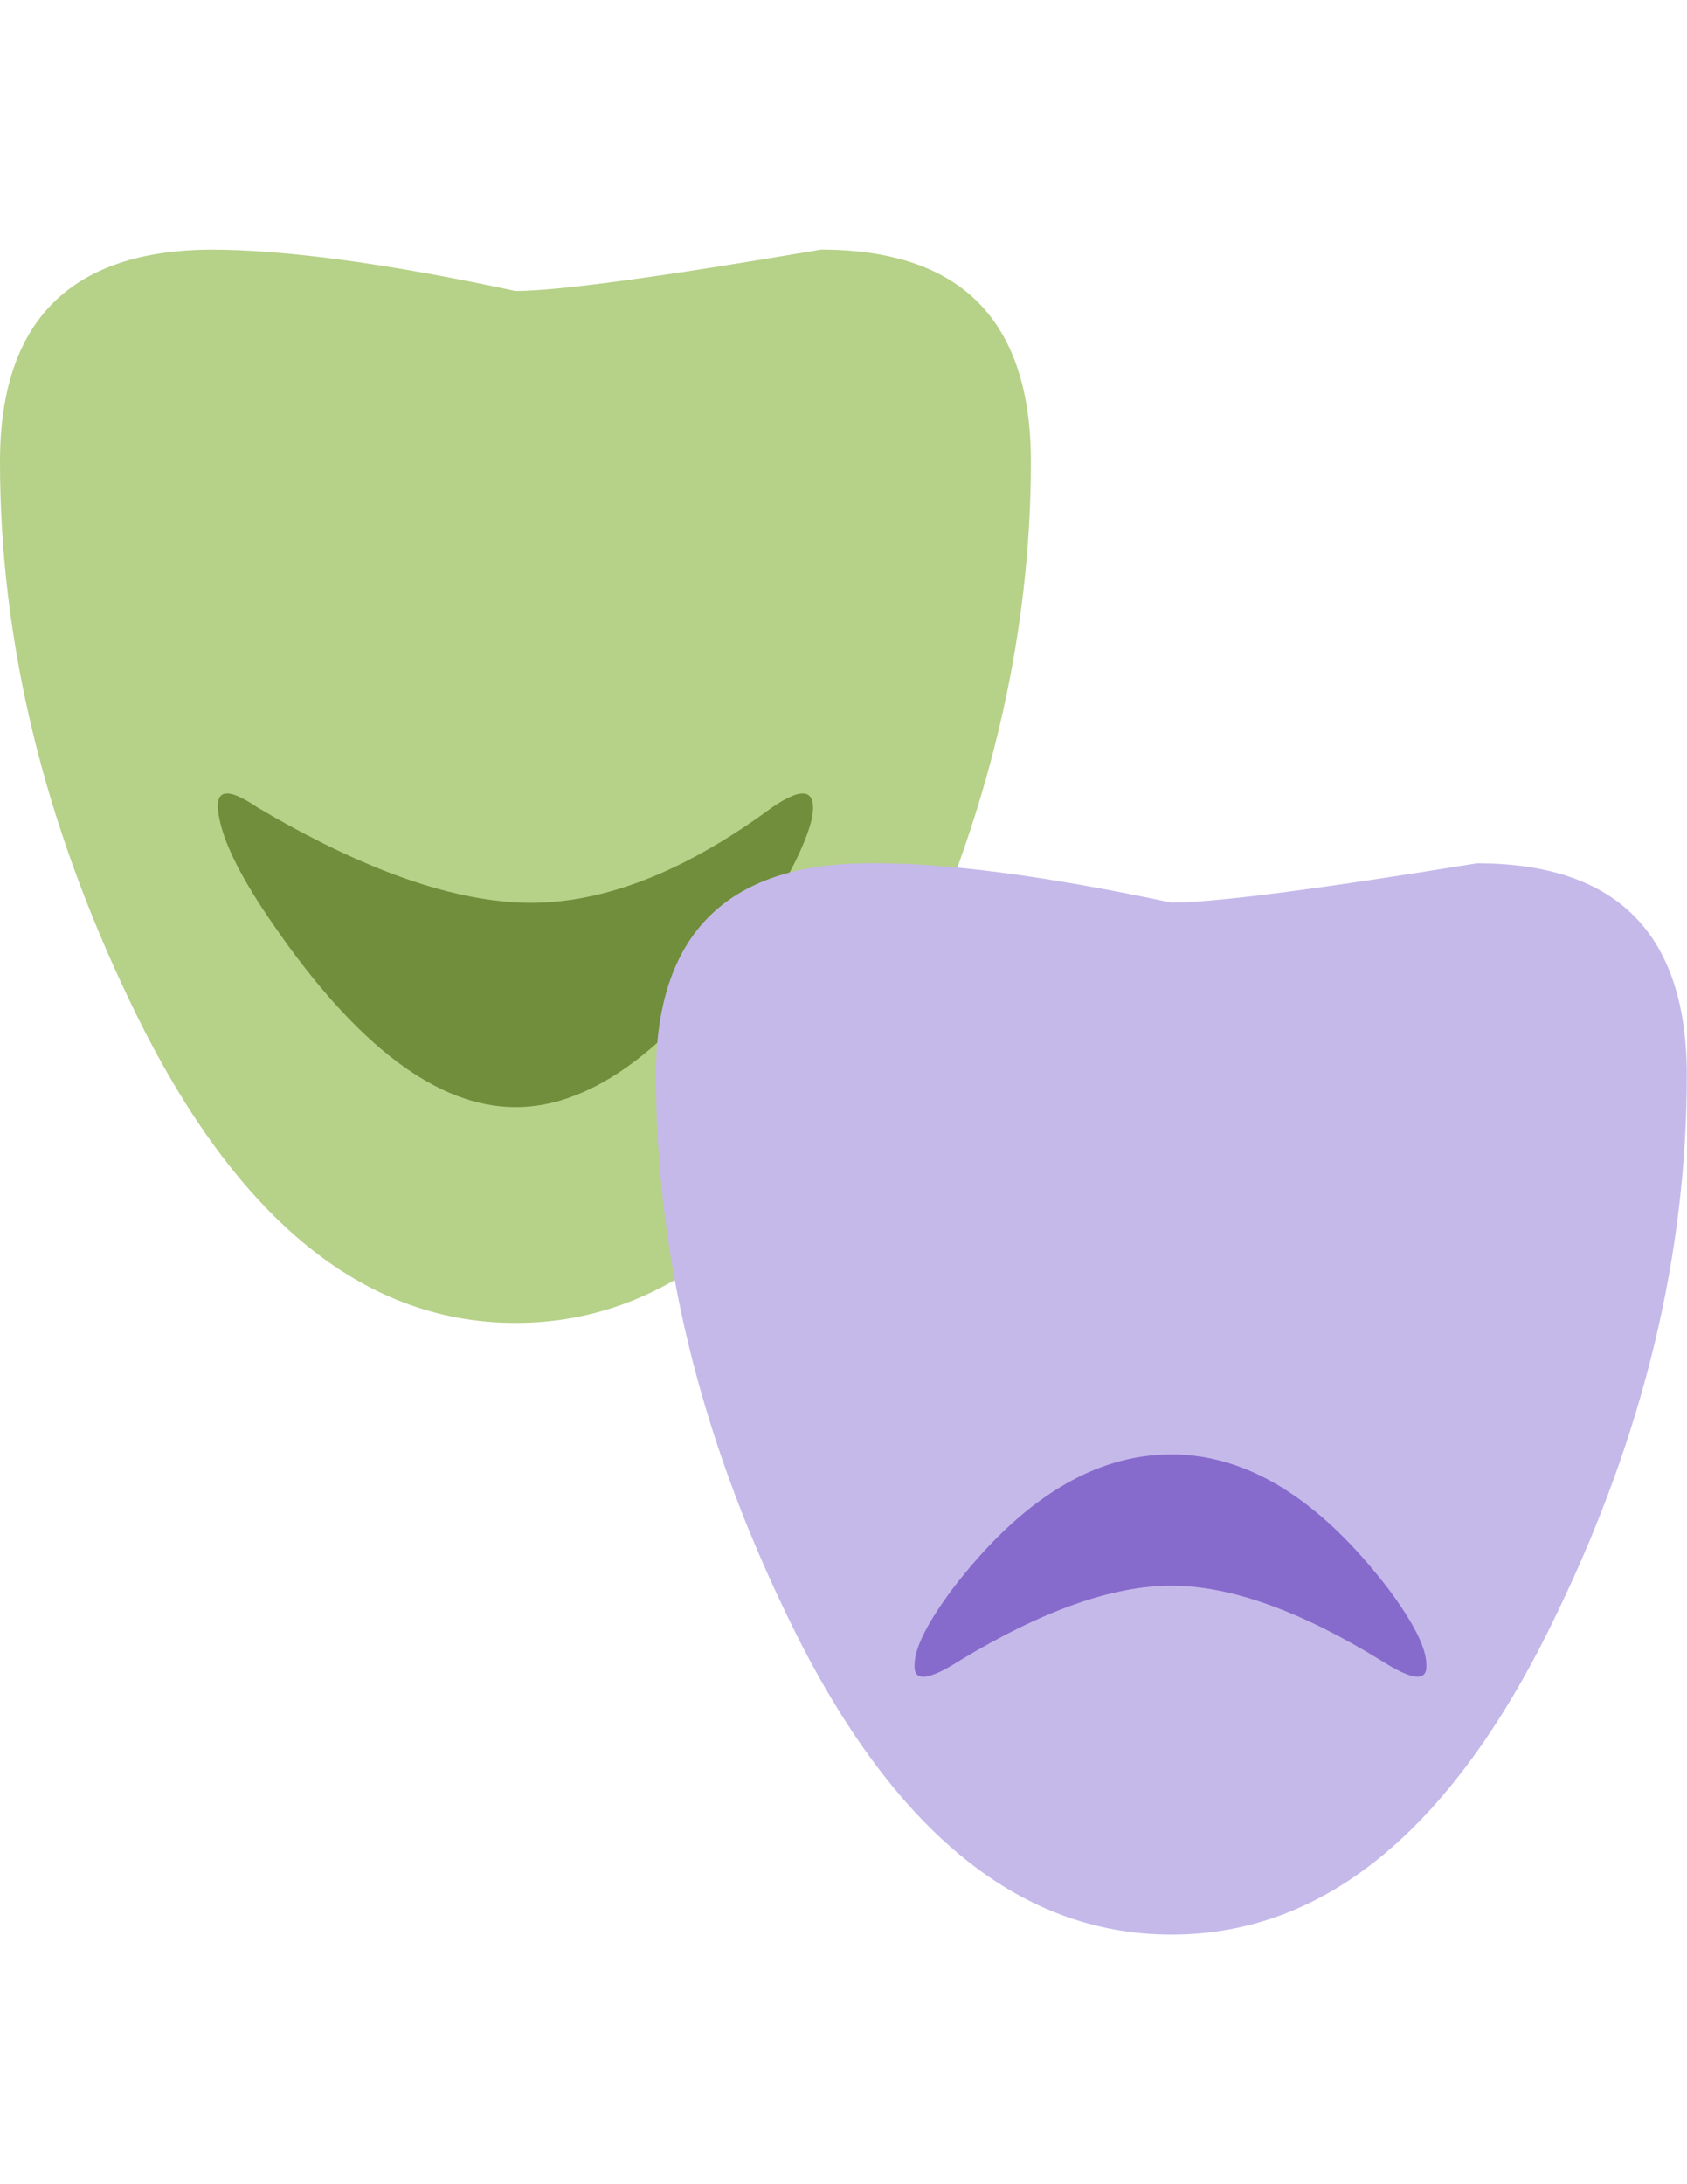
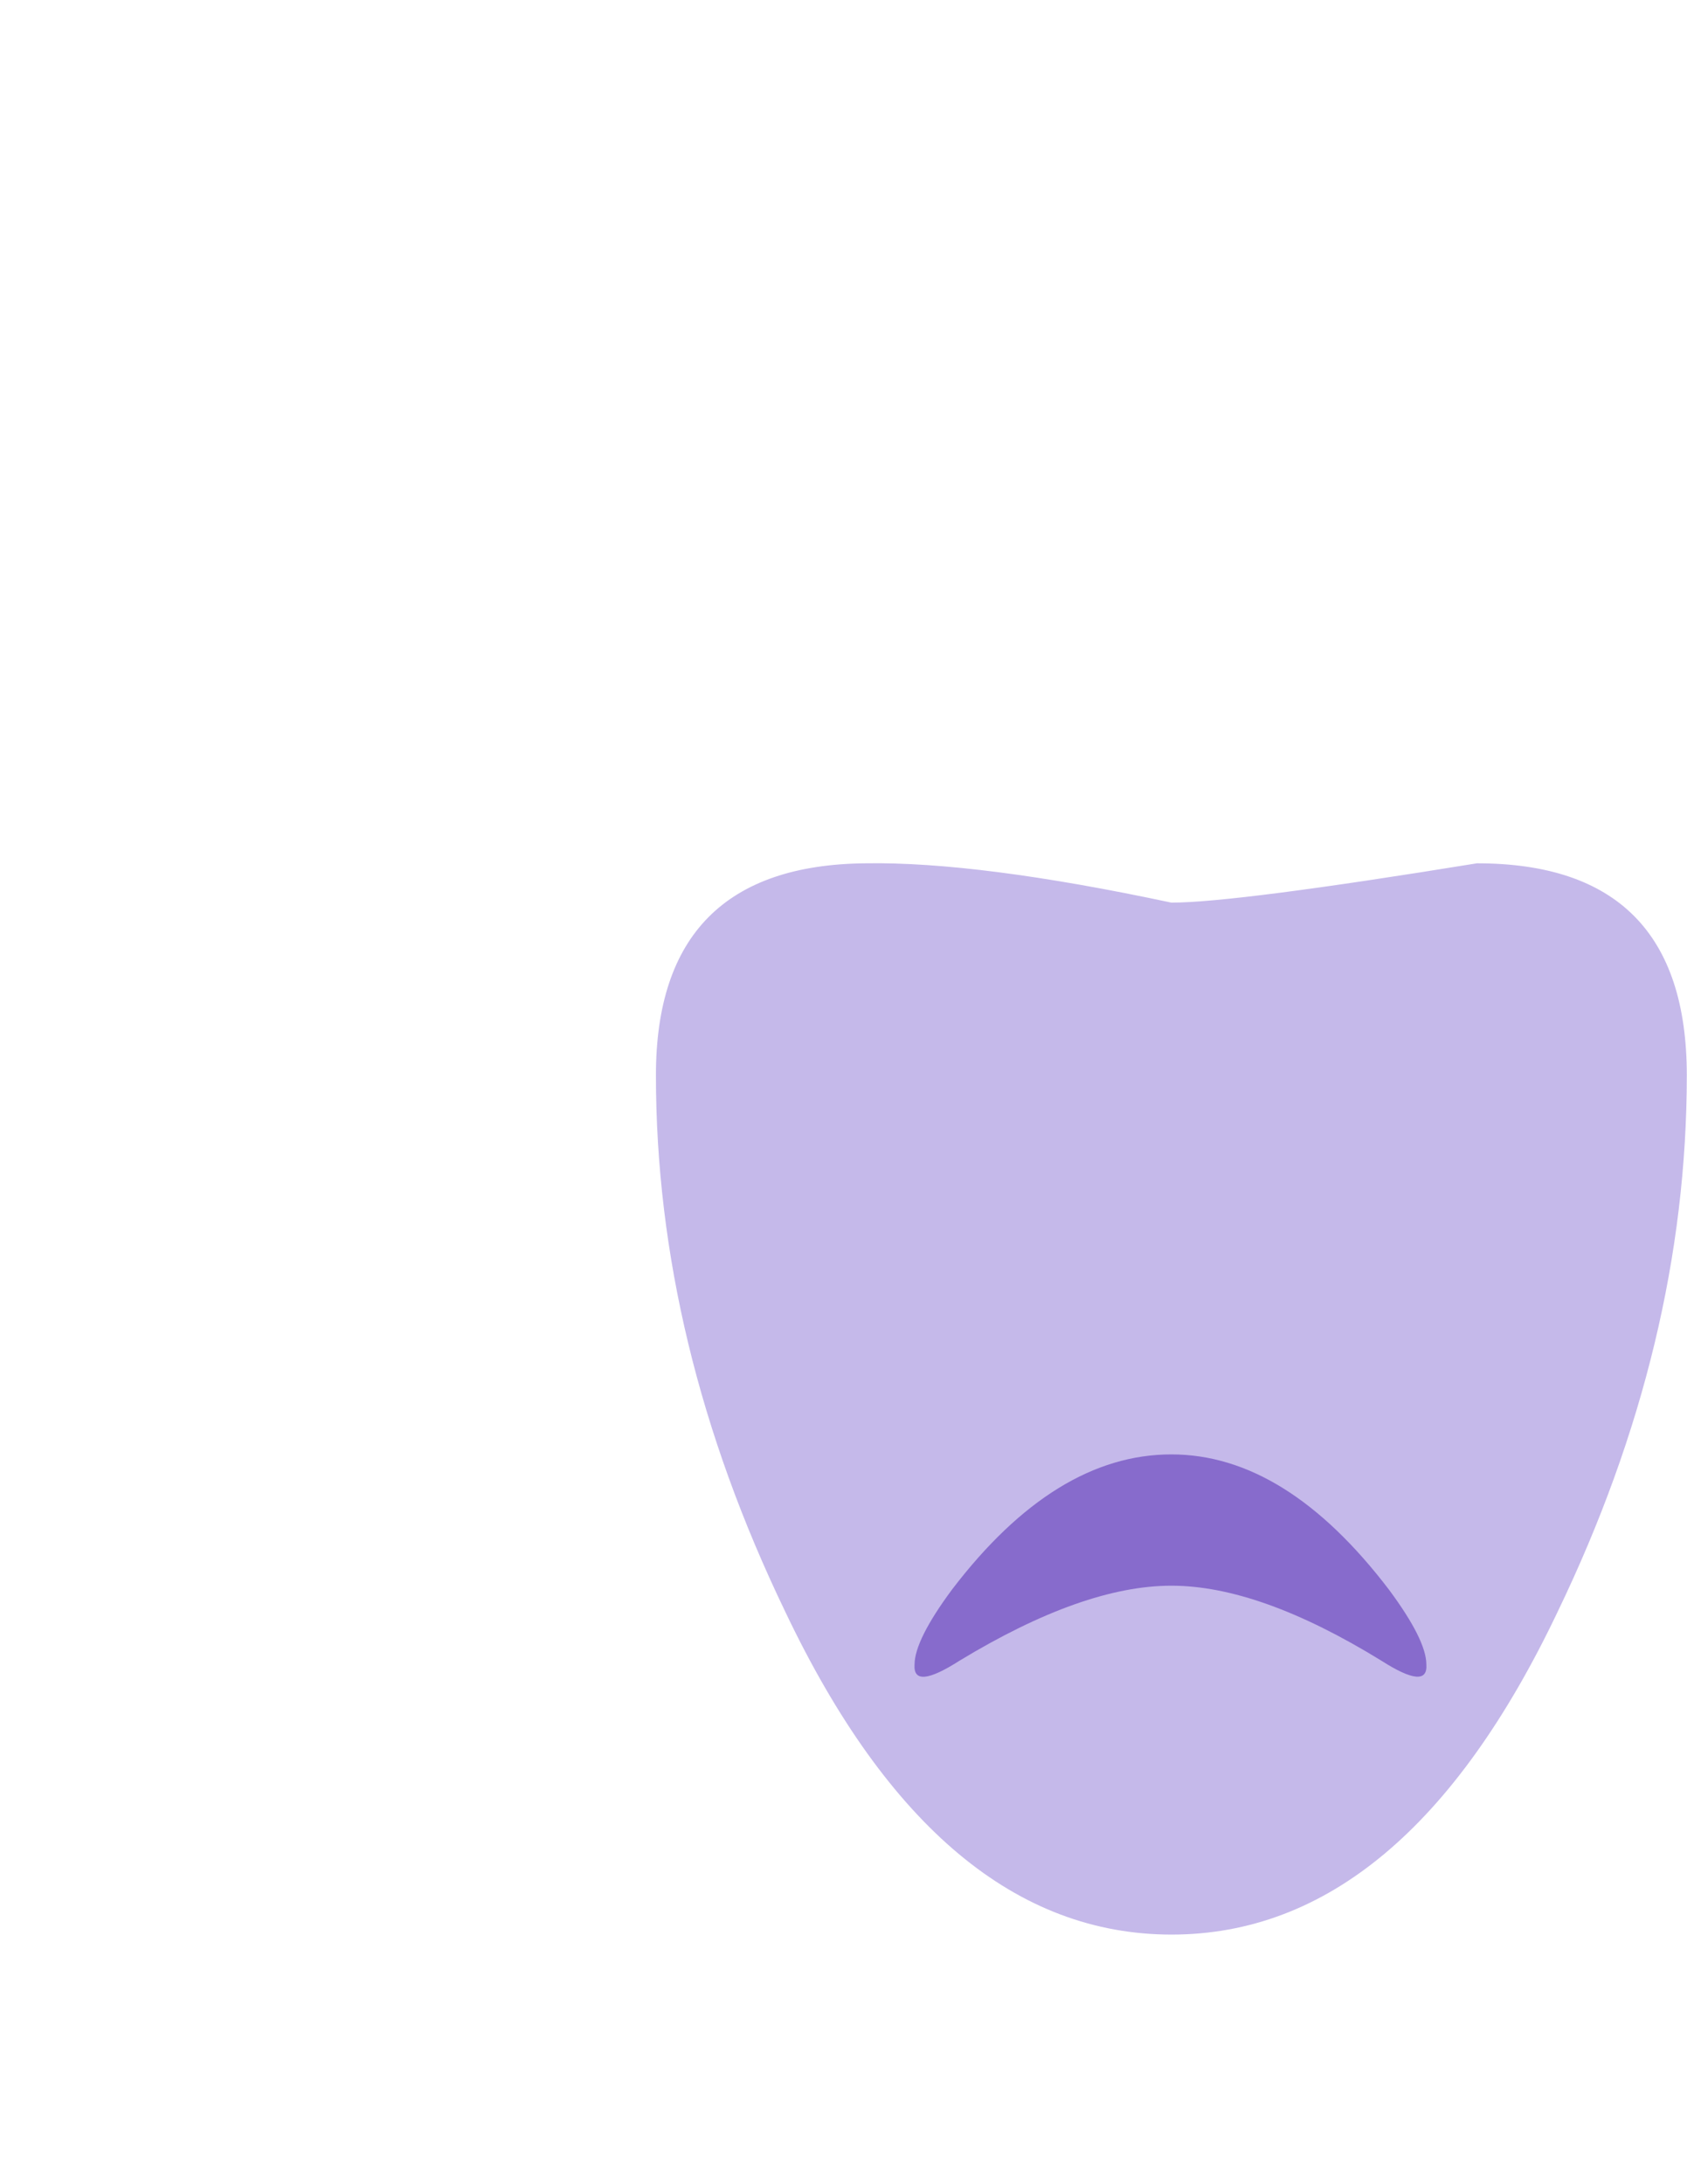
<svg xmlns="http://www.w3.org/2000/svg" version="1.0" id="Layer_1" x="0px" y="0px" width="612px" height="792px" viewBox="0 0 612 792" enable-background="new 0 0 612 792" xml:space="preserve">
  <title>emojibodies2_24</title>
  <g id="emojibody200Symbol_24_0_Layer0_0_MEMBER_0_MEMBER_0_FILL">
-     <path fill="#B6D188" d="M373.972,167.442c0-51.262-25.375-76.93-76.125-76.93c-58.502,9.945-95.431,14.991-110.861,14.991   c-46.655-10.018-83.657-14.991-110.861-14.991C25.375,90.951,0,116.618,0,167.442c0,64.864,15.649,129.947,46.948,195.249   c37.149,78.027,83.877,117.003,140.111,117.003s102.89-38.977,140.111-117.003C358.322,297.315,373.972,232.232,373.972,167.442z" />
-   </g>
+     </g>
  <g id="emojibody200Symbol_24_0_Layer0_0_MEMBER_1_MEMBER_0_FILL">
-     <path fill="#708E3B" d="M93.164,292.635c-11.335-7.678-15.869-6.362-13.602,4.095c1.828,9.507,8.41,22.45,19.744,38.757   c30.348,44.022,59.599,65.961,87.752,65.961s57.405-22.011,87.752-65.961c10.896-16.307,17.477-29.251,19.744-38.757   c1.828-10.457-2.925-11.773-14.26-4.095c-31.298,23.108-60.549,34.735-87.752,34.735   C165.267,327.297,132.141,315.743,93.164,292.635z" />
-   </g>
+     </g>
  <g id="emojibody200Symbol_24_0_Layer0_0_MEMBER_2_MEMBER_0_FILL">
    <path fill="#C5B9EA" d="M611.927,389.894c0-51.262-25.375-76.857-76.125-76.857c-58.502,9.507-95.431,14.26-110.861,14.26   c-46.655-9.945-83.657-14.699-110.861-14.26c-50.75,0.439-76.125,26.106-76.125,76.857c0,64.864,15.649,129.727,46.948,194.591   c37.148,78.027,83.877,117.003,140.111,117.003c56.235,0,102.89-38.977,140.038-117.003   C596.351,519.621,611.927,454.758,611.927,389.894z" />
  </g>
  <g id="emojibody200Symbol_24_0_Layer0_0_MEMBER_3_MEMBER_0_FILL">
-     <path fill="#876BCC" d="M501.139,602.182c11.335,7.24,16.746,7.678,16.307,1.389c0-5.923-4.534-14.991-13.602-27.203   c-24.936-32.688-51.189-48.995-78.904-48.995c-28.081,0-54.626,16.307-79.562,48.995c-9.068,12.212-13.602,21.353-13.602,27.203   c-0.439,6.362,4.973,5.85,16.307-1.389c29.909-18.135,55.503-27.203,76.857-27.203   C446.294,574.978,471.669,584.046,501.139,602.182z" />
+     <path fill="#876BCC" d="M501.139,602.182c11.335,7.24,16.746,7.678,16.307,1.389c0-5.923-4.534-14.991-13.602-27.203   c-24.936-32.688-51.189-48.995-78.904-48.995c-28.081,0-54.626,16.307-79.562,48.995c-9.068,12.212-13.602,21.353-13.602,27.203   c-0.439,6.362,4.973,5.85,16.307-1.389c29.909-18.135,55.503-27.203,76.857-27.203   C446.294,574.978,471.669,584.046,501.139,602.182" />
  </g>
</svg>